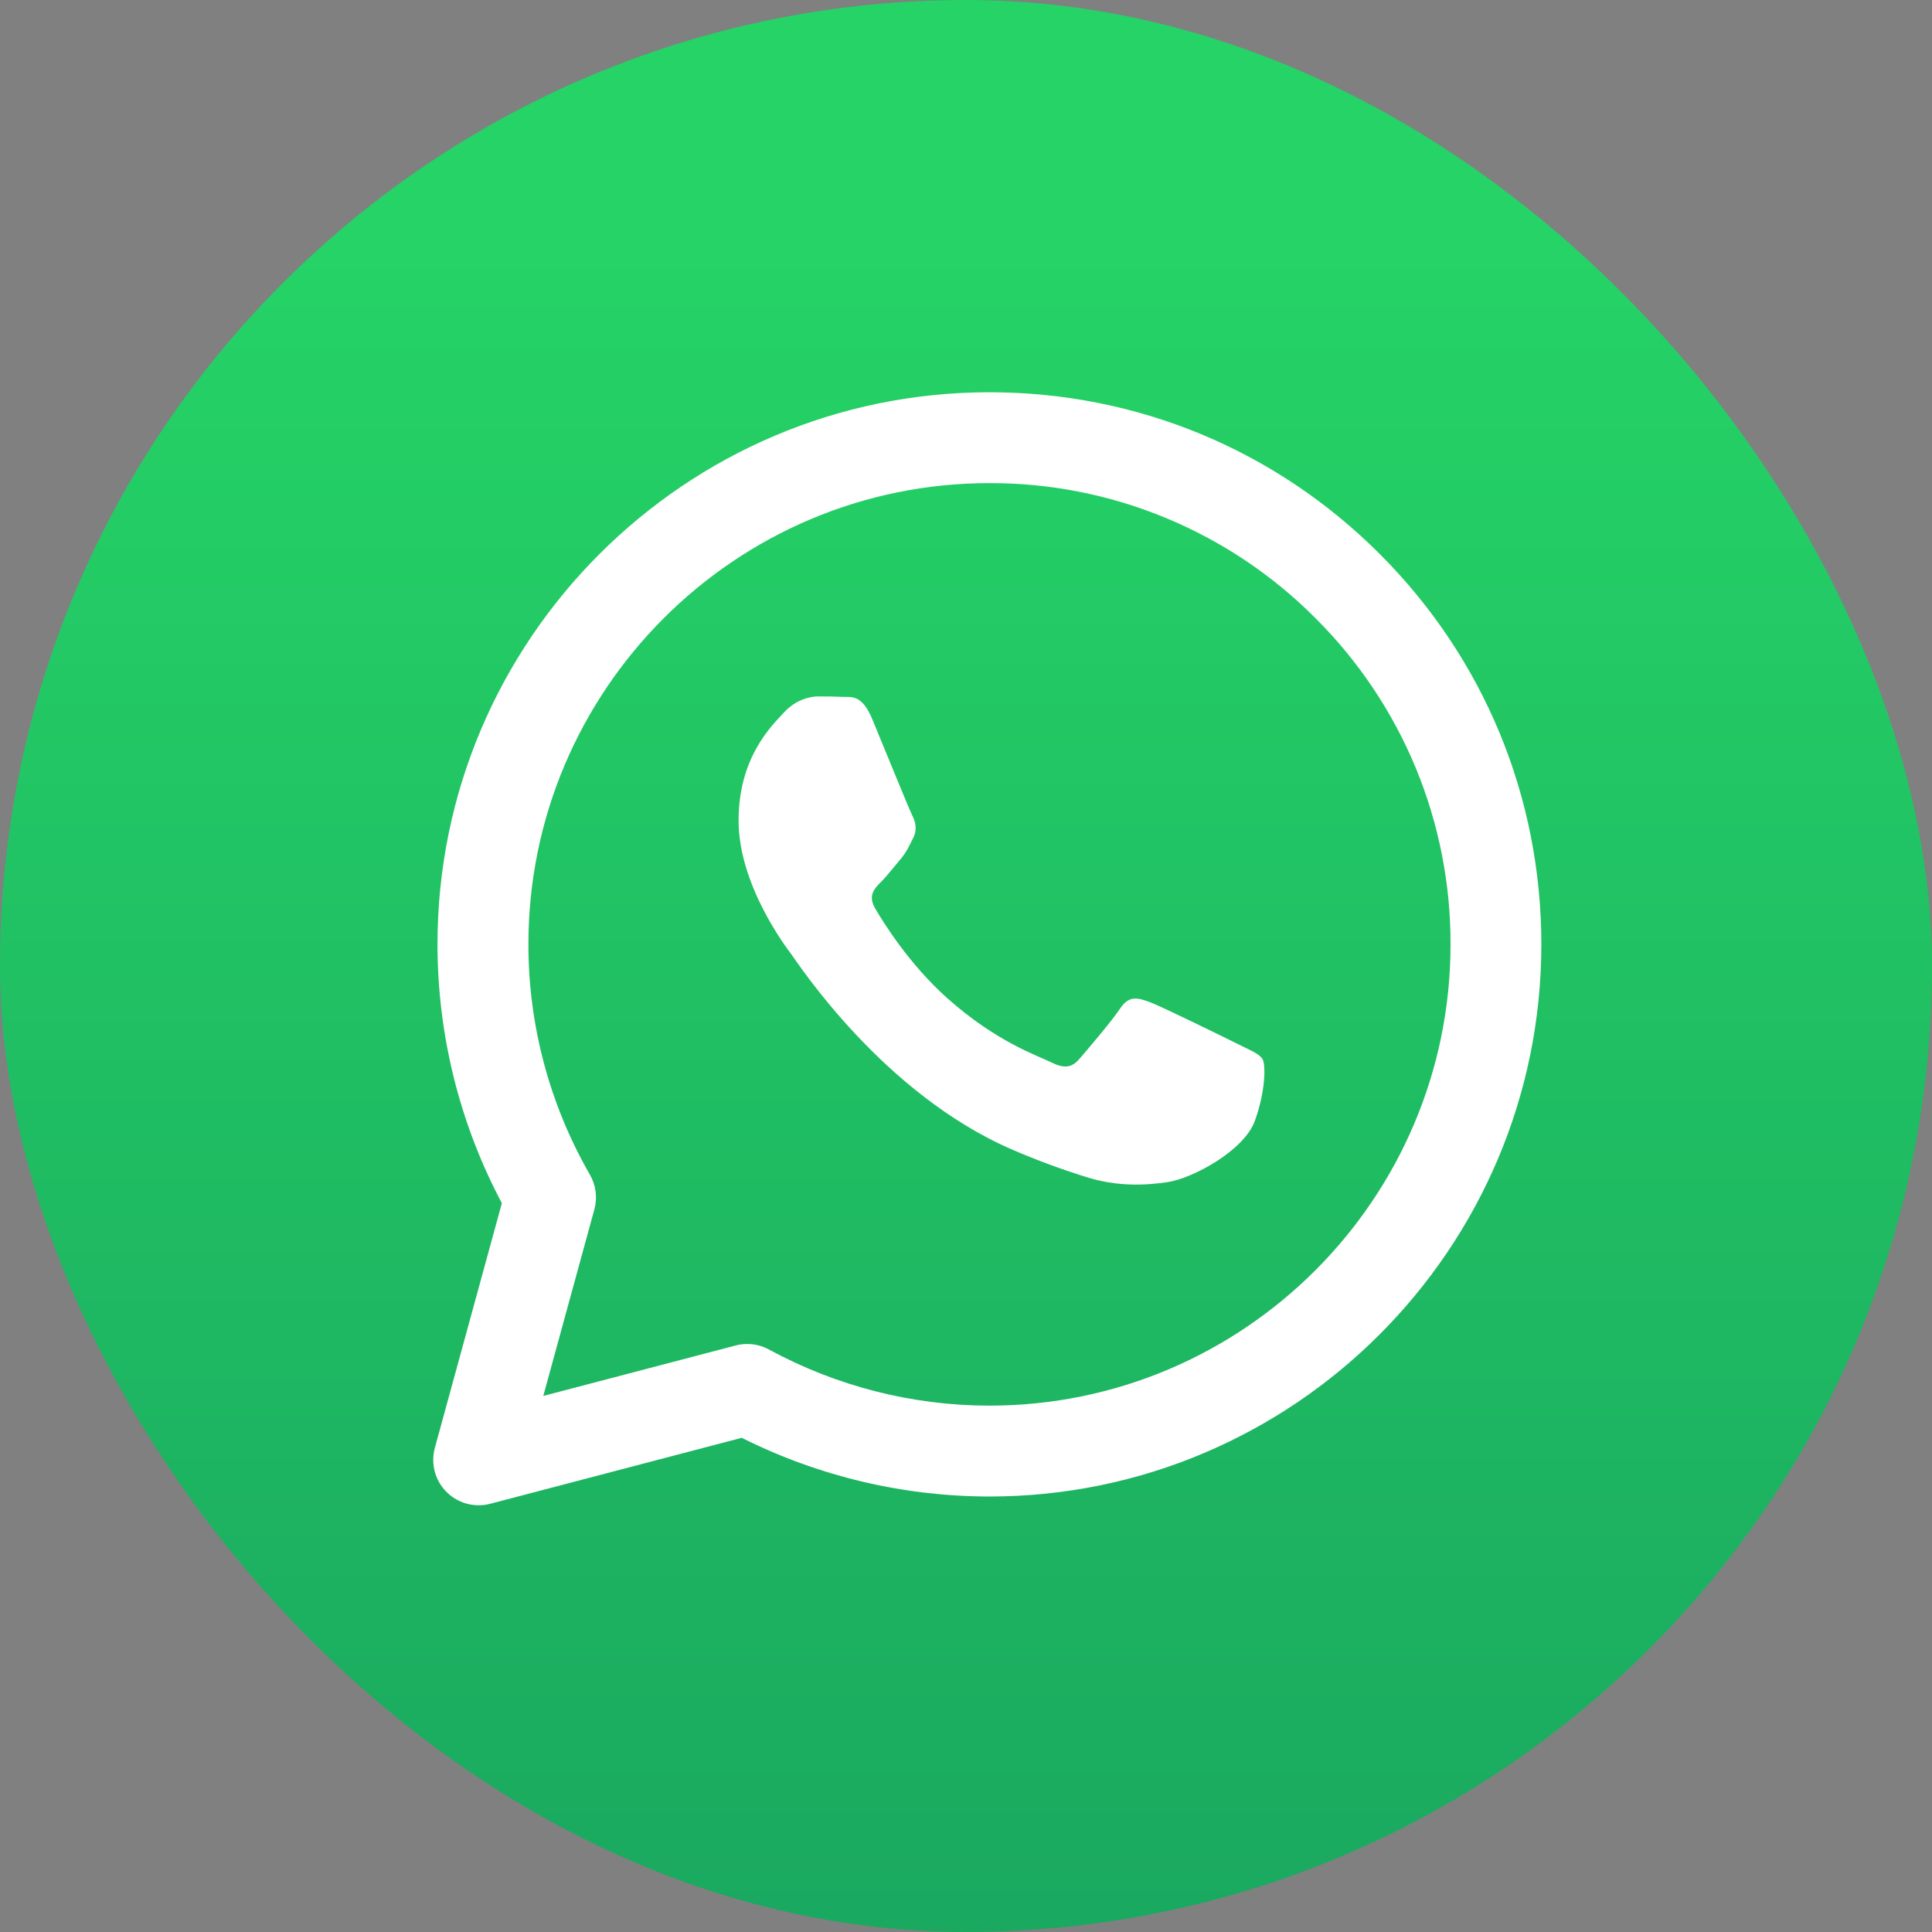
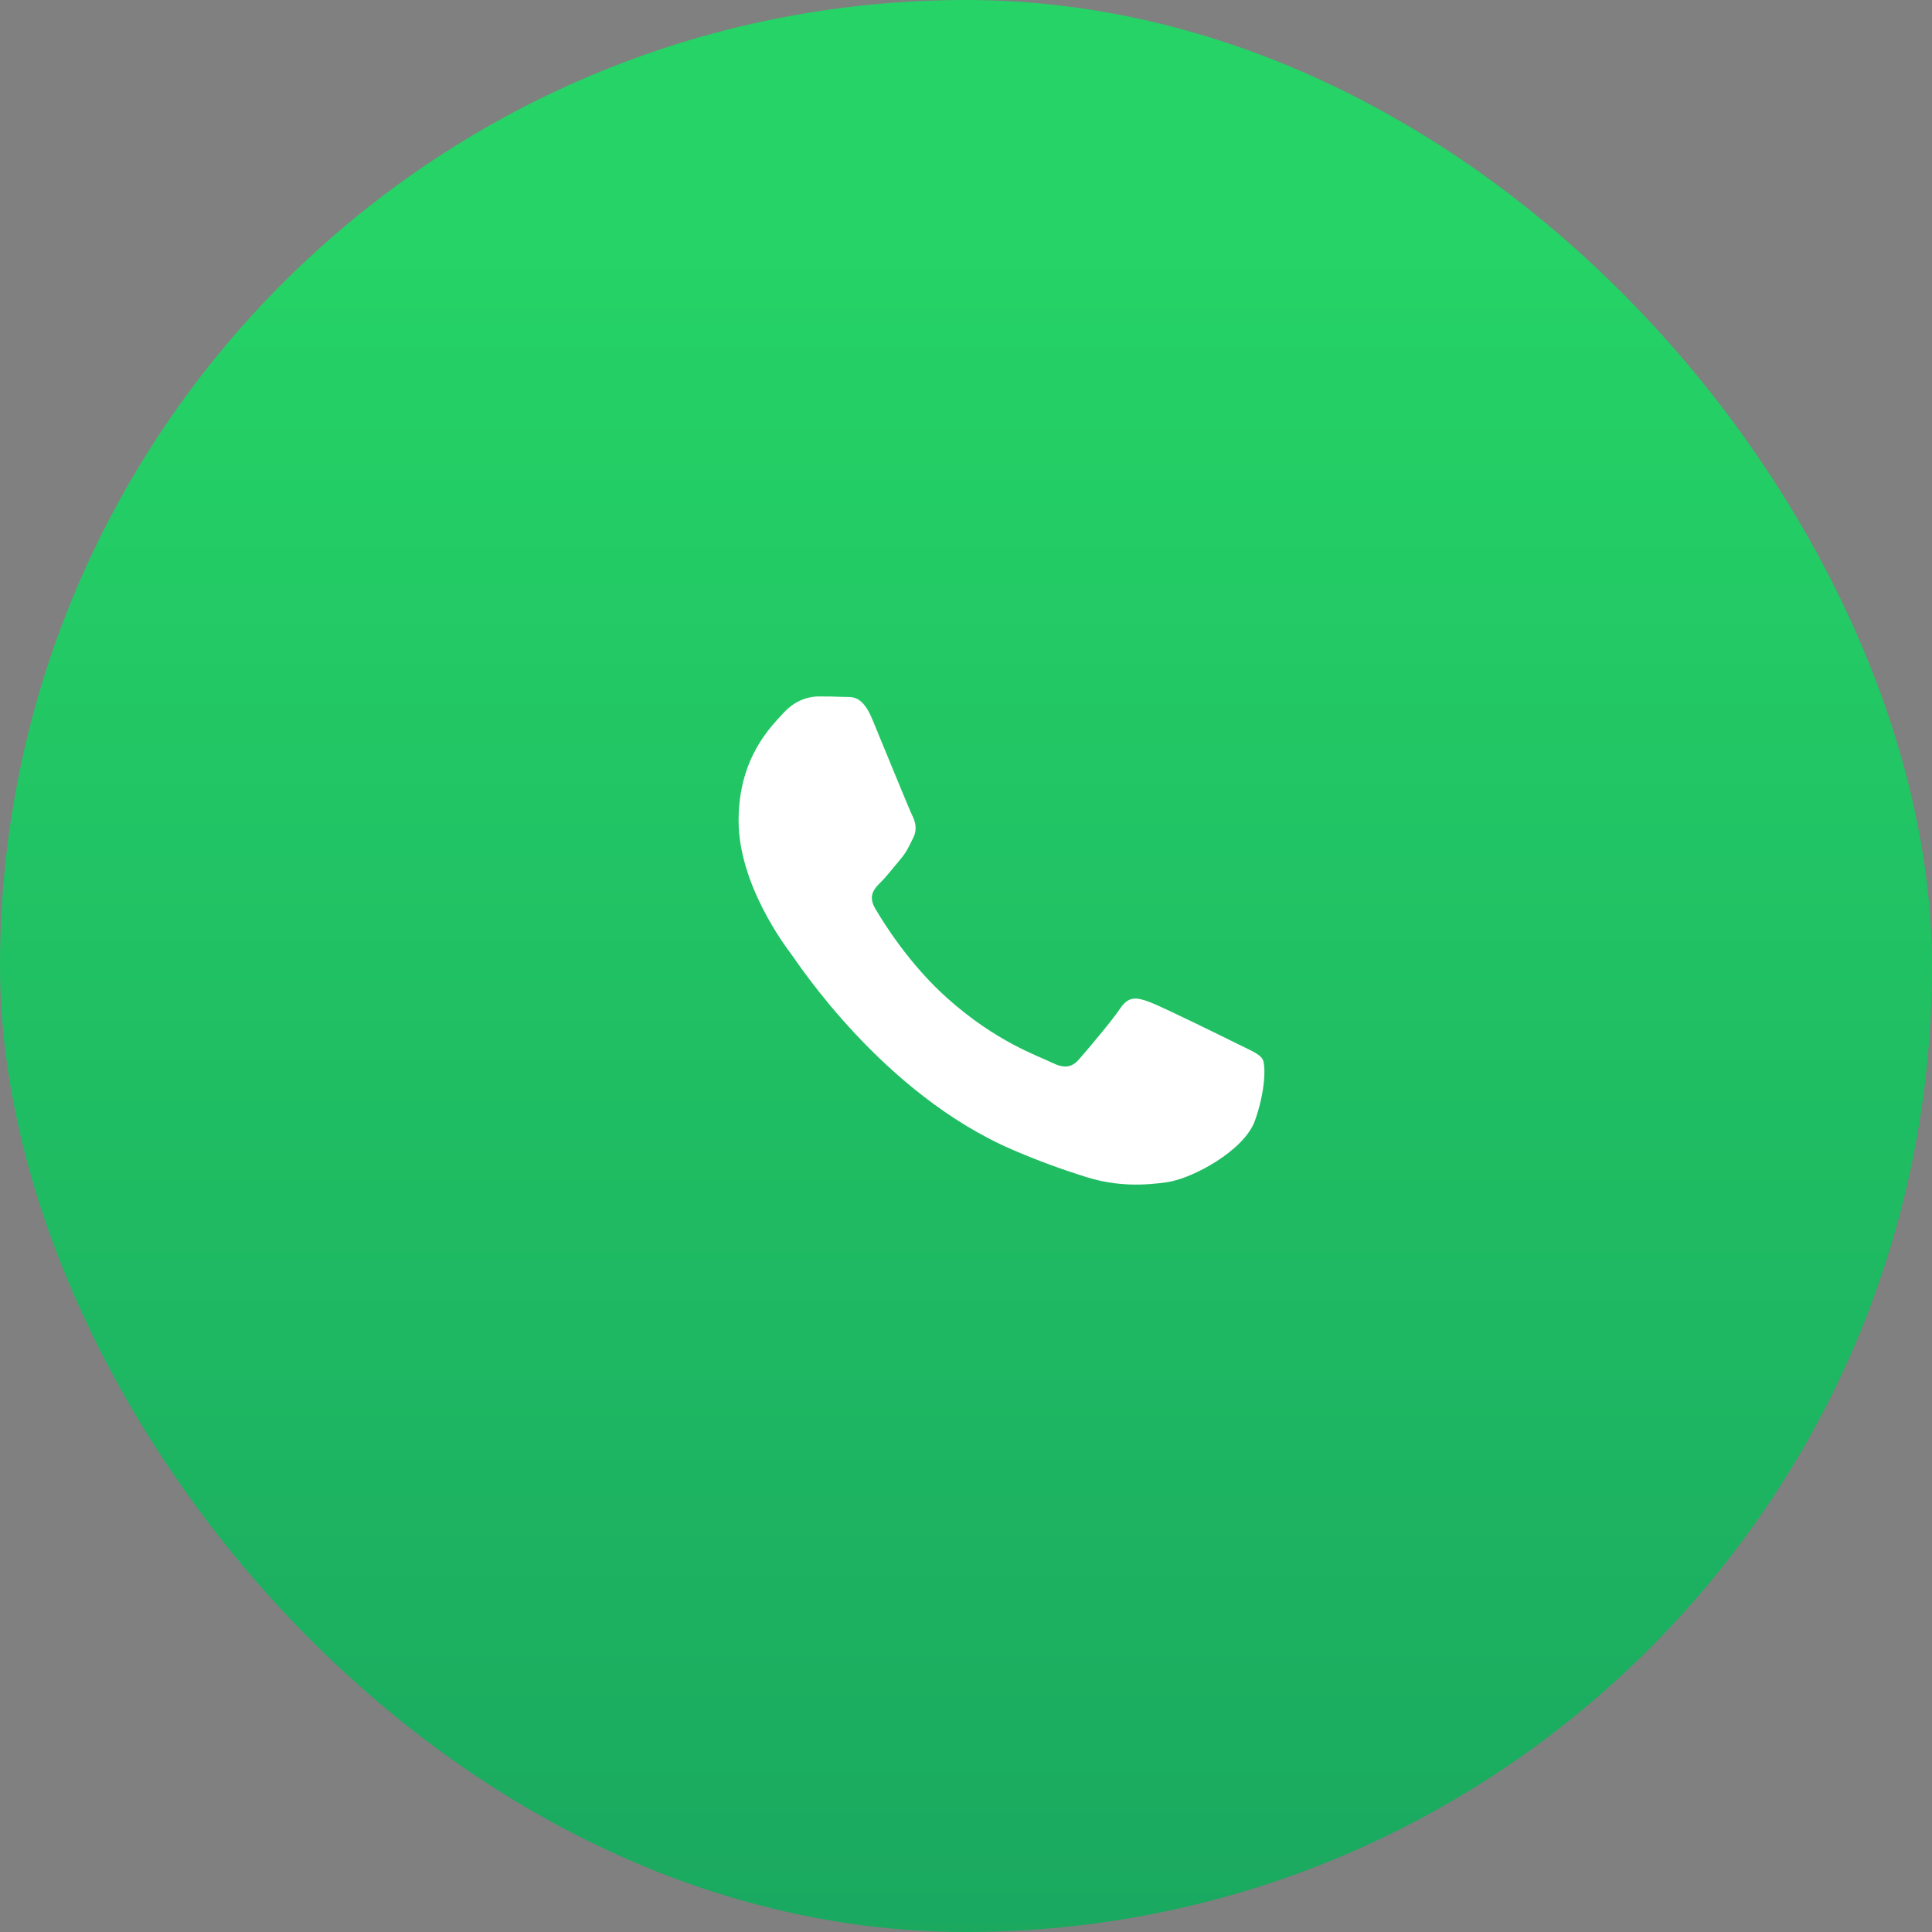
<svg xmlns="http://www.w3.org/2000/svg" width="34" height="34" viewBox="0 0 34 34" fill="none">
  <rect x="0" y="0" width="34" height="34" fill="#808080" stroke="none" />
  <rect width="34" height="34" rx="17" fill="url(#paint0_linear_227_3152)" />
  <g clip-path="url(#clip0_227_3152)">
-     <path d="M8.424 26.49C8.301 26.49 8.179 26.462 8.069 26.407C7.959 26.353 7.863 26.273 7.788 26.176C7.713 26.078 7.662 25.964 7.639 25.843C7.616 25.723 7.62 25.598 7.653 25.479L8.832 21.174C8.087 19.77 7.699 18.204 7.699 16.615C7.701 11.26 12.059 6.903 17.412 6.903C20.01 6.904 22.45 7.916 24.284 9.752C26.117 11.587 27.126 14.028 27.125 16.623C27.123 21.978 22.766 26.336 17.412 26.336C15.898 26.335 14.406 25.981 13.053 25.303L8.627 26.464C8.56 26.482 8.492 26.49 8.424 26.49ZM13.149 23.652C13.282 23.652 13.414 23.685 13.532 23.749C14.722 24.396 16.055 24.736 17.409 24.737C21.885 24.737 25.525 21.097 25.527 16.622C25.53 15.556 25.322 14.499 24.915 13.514C24.507 12.529 23.908 11.634 23.153 10.882C22.401 10.125 21.506 9.525 20.521 9.117C19.536 8.708 18.479 8.499 17.412 8.502C12.94 8.502 9.3 12.142 9.299 16.616C9.298 18.04 9.671 19.438 10.381 20.672C10.488 20.857 10.516 21.077 10.46 21.283L9.561 24.566L12.947 23.678C13.013 23.66 13.081 23.652 13.149 23.652Z" fill="white" />
    <path d="M13.927 16.795C13.813 16.643 12.998 15.561 12.998 14.44C12.998 13.32 13.586 12.769 13.794 12.541C14.003 12.313 14.25 12.256 14.402 12.256C14.553 12.256 14.705 12.258 14.838 12.264C14.978 12.272 15.165 12.211 15.35 12.655C15.54 13.111 15.995 14.232 16.052 14.346C16.109 14.46 16.147 14.592 16.071 14.745C15.995 14.897 15.957 14.991 15.844 15.124C15.73 15.258 15.605 15.421 15.502 15.523C15.388 15.637 15.269 15.76 15.402 15.988C15.535 16.216 15.992 16.961 16.669 17.565C17.538 18.341 18.271 18.581 18.499 18.695C18.727 18.809 18.86 18.791 18.993 18.638C19.125 18.486 19.562 17.974 19.714 17.746C19.866 17.518 20.017 17.556 20.226 17.632C20.434 17.708 21.554 18.259 21.781 18.372C22.009 18.486 22.161 18.544 22.218 18.638C22.275 18.733 22.275 19.189 22.085 19.721C21.895 20.252 20.986 20.738 20.548 20.803C20.156 20.862 19.66 20.886 19.114 20.713C18.674 20.576 18.24 20.416 17.817 20.233C15.533 19.247 14.041 16.947 13.927 16.795Z" fill="white" />
  </g>
  <defs>
    <linearGradient id="paint0_linear_227_3152" x1="17.076" y1="4.371" x2="17.076" y2="85.971" gradientUnits="userSpaceOnUse">
      <stop stop-color="#25D366" />
      <stop offset="1" stop-color="#075E54" />
    </linearGradient>
    <clipPath id="clip0_227_3152">
      <rect width="21.636" height="21.636" fill="white" transform="translate(6.182 6.182)" />
    </clipPath>
  </defs>
</svg>